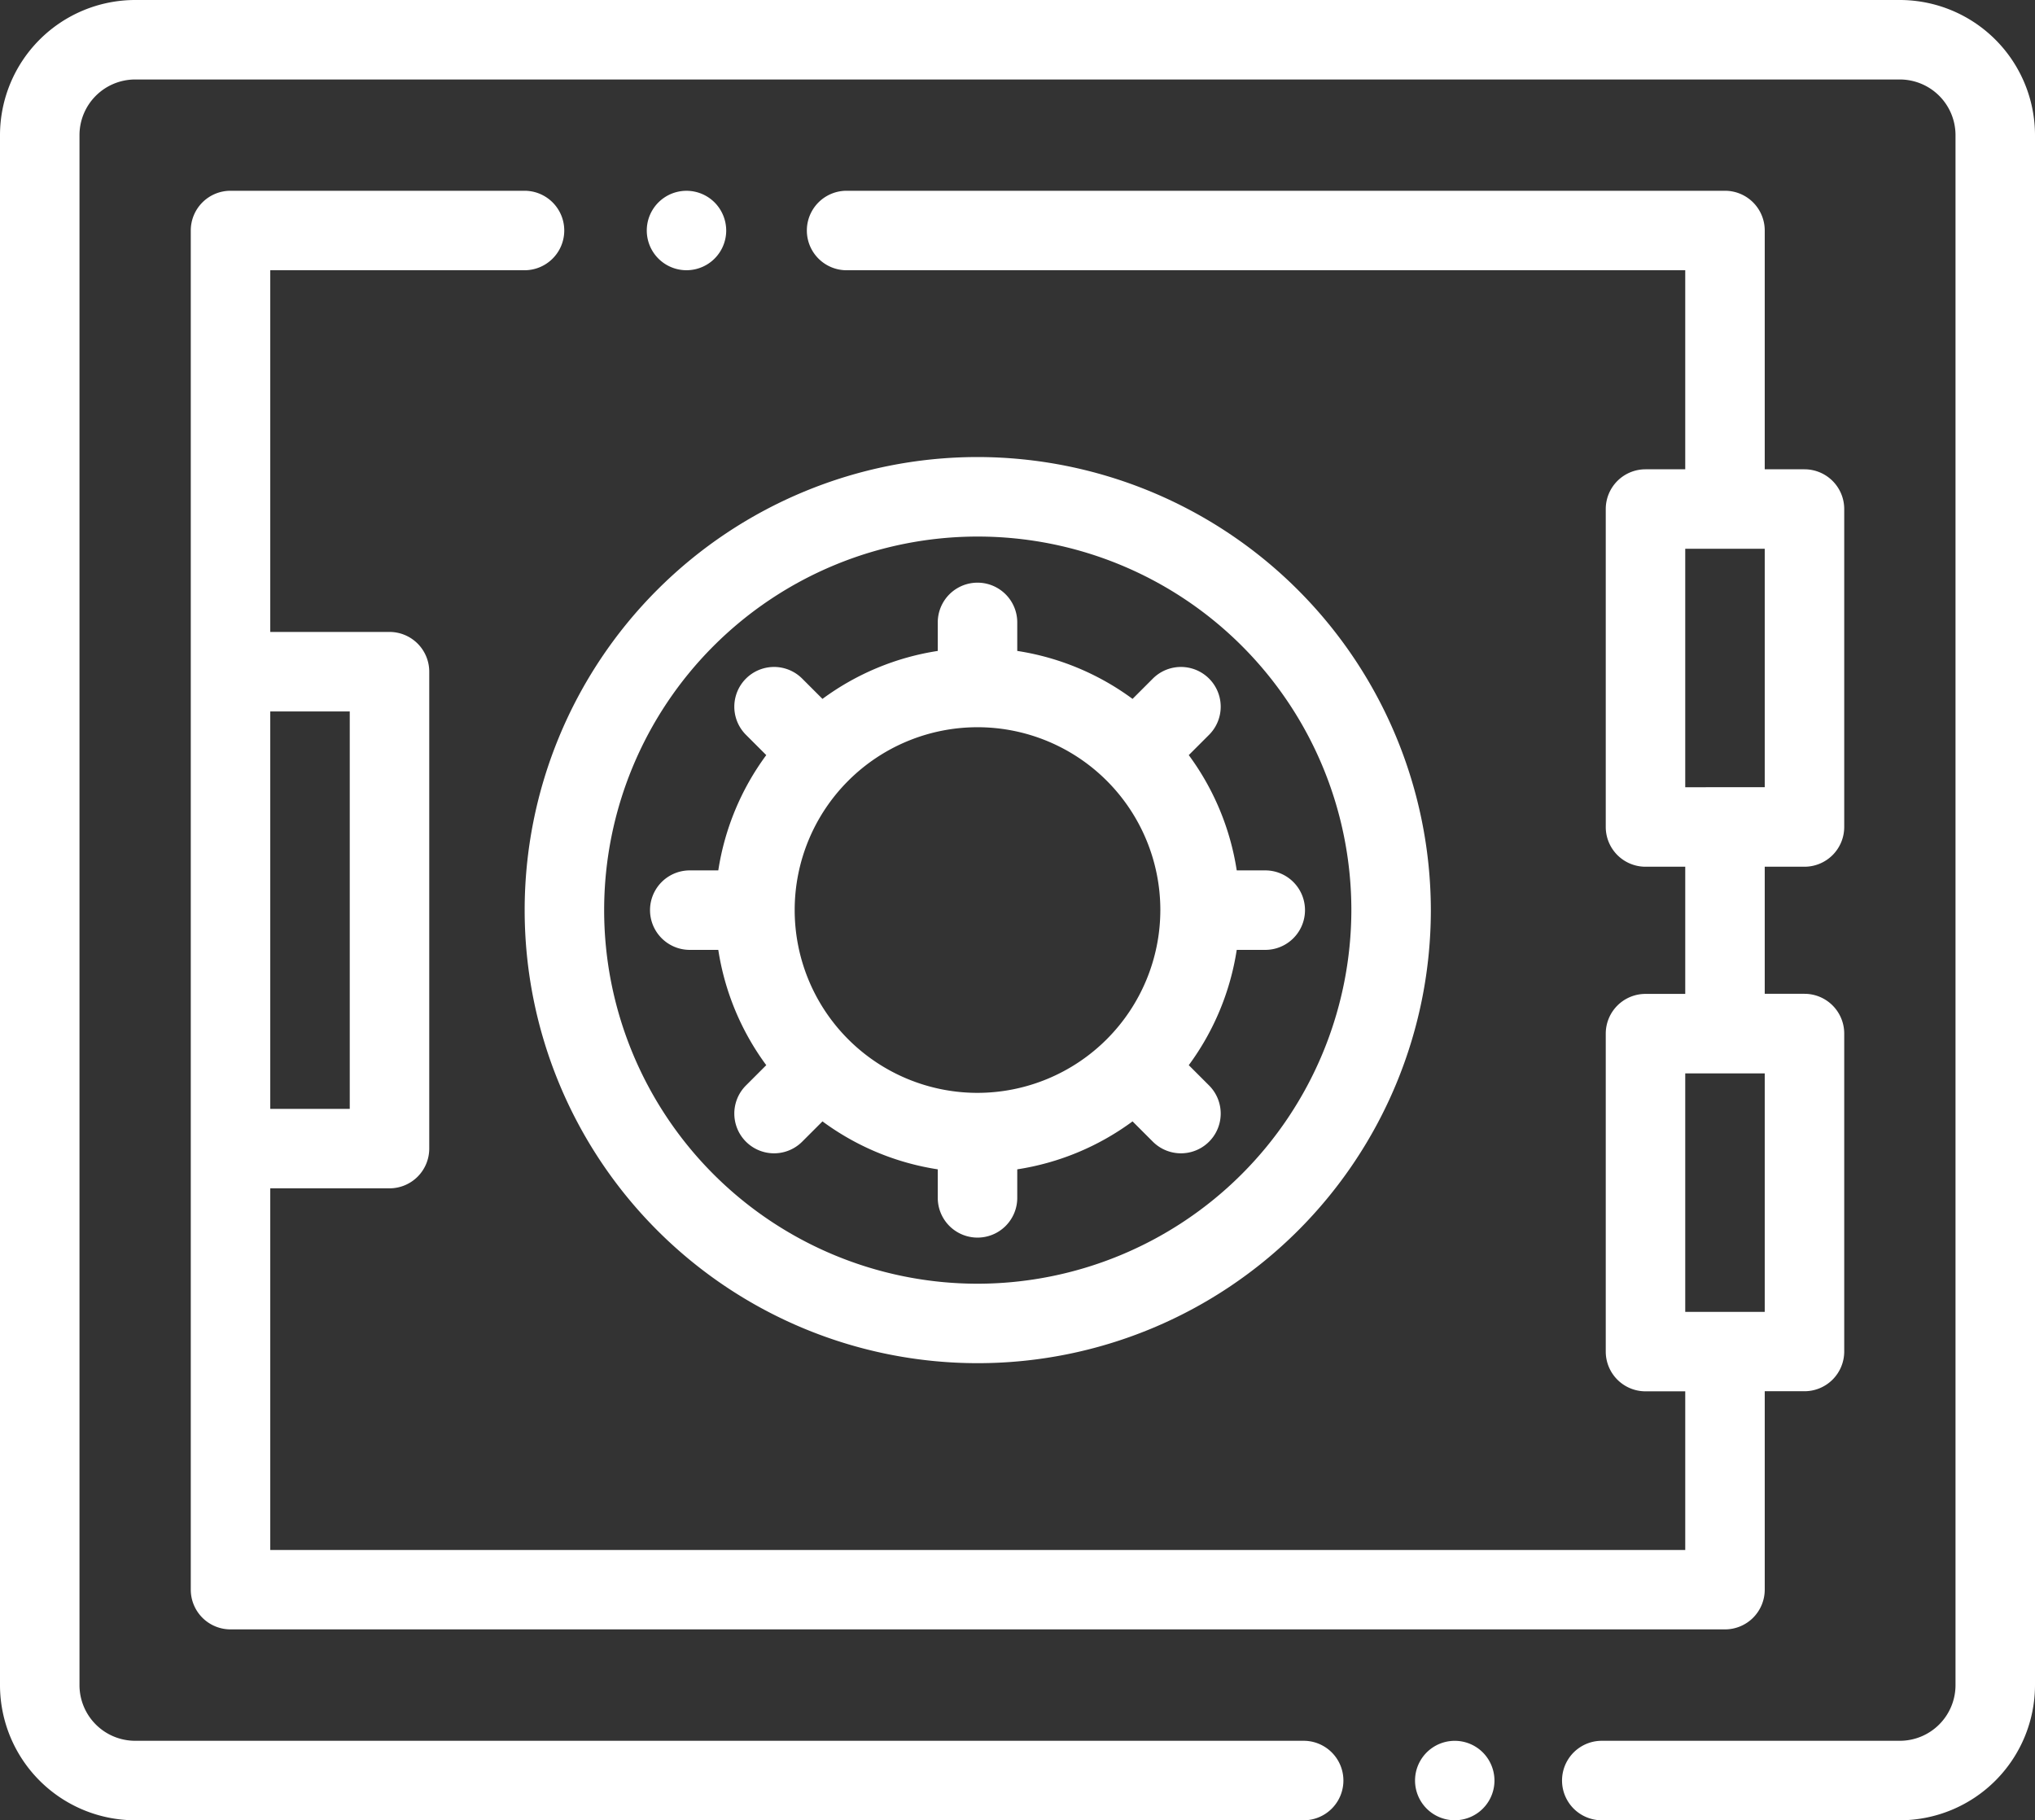
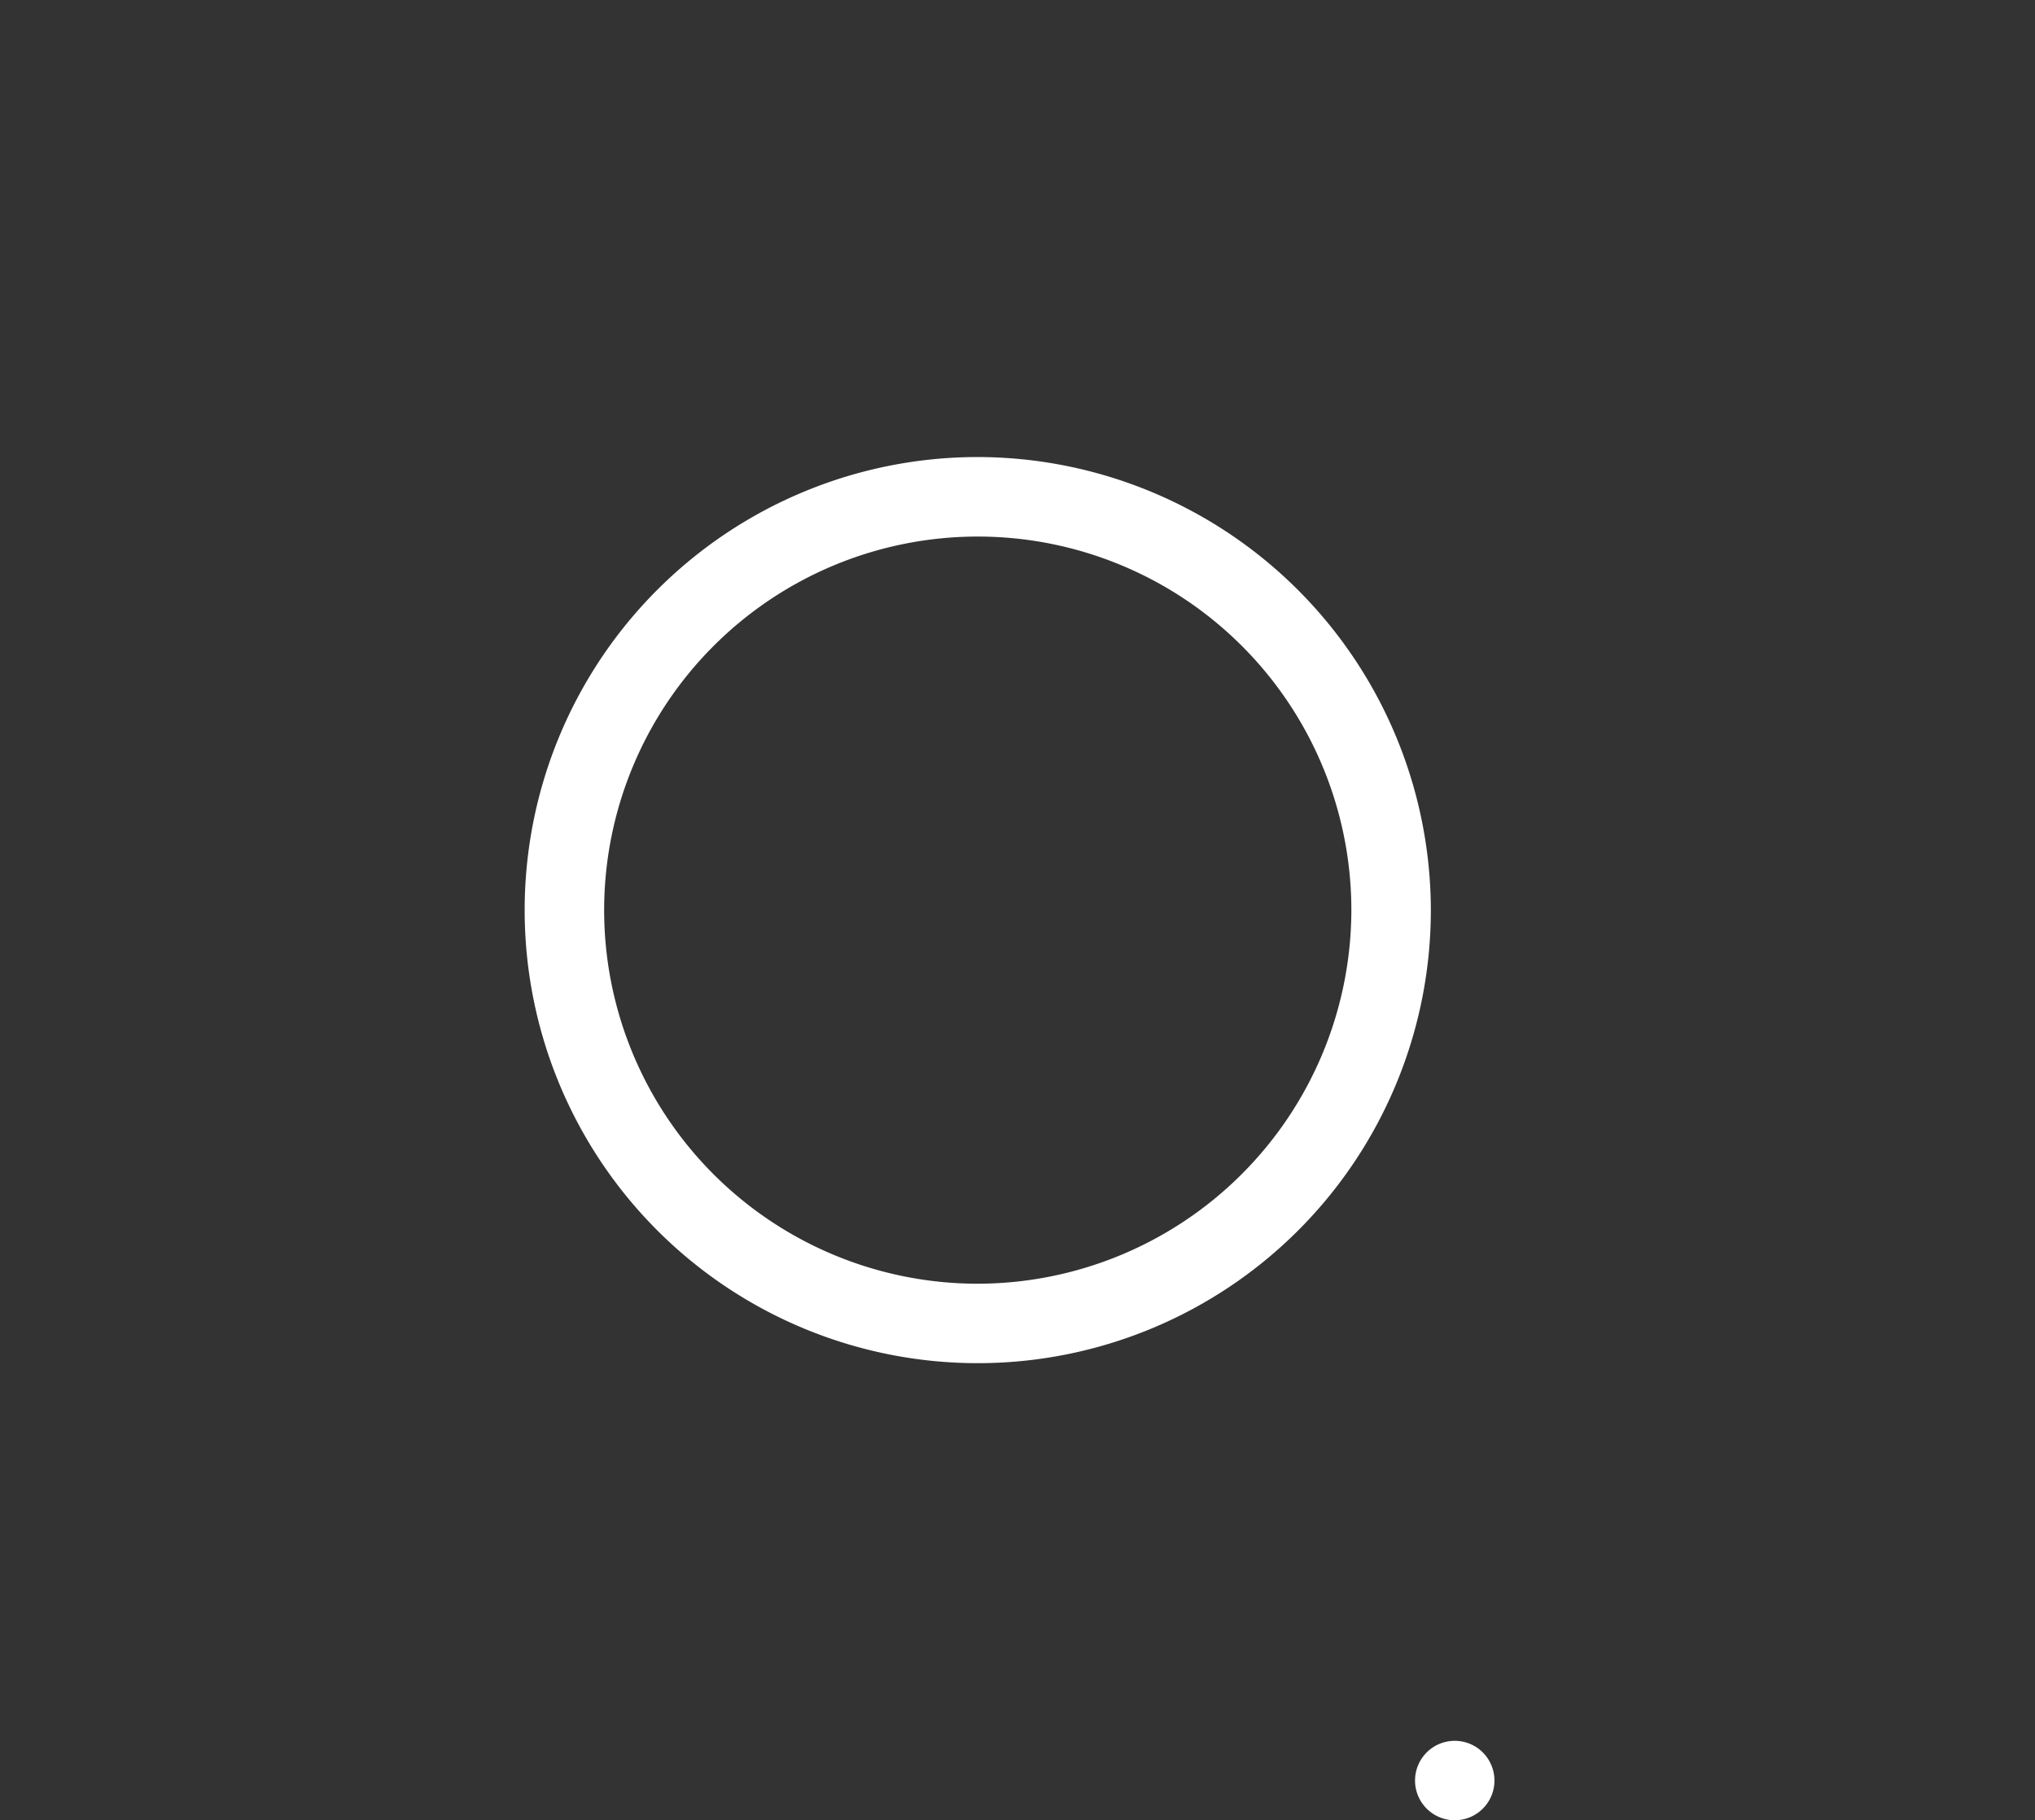
<svg xmlns="http://www.w3.org/2000/svg" id="strongbox" width="67.074" height="60" viewBox="0 0 67.074 60">
  <rect x="0" y="0" width="67.074" height="60" fill="#333333" stroke="none" />
  <g id="Groupe_2" data-name="Groupe 2">
    <g id="Groupe_1" data-name="Groupe 1">
-       <path id="Tracé_19" data-name="Tracé 19" d="M62.62,27H4.454A4.459,4.459,0,0,0,0,31.454V82.546A4.459,4.459,0,0,0,4.454,87H42.969a1.31,1.31,0,1,0,0-2.62H4.454A1.836,1.836,0,0,1,2.62,82.546V31.454A1.836,1.836,0,0,1,4.454,29.62H62.62a1.836,1.836,0,0,1,1.834,1.834V82.546A1.836,1.836,0,0,1,62.62,84.38H52.795a1.31,1.31,0,0,0,0,2.62H62.62a4.459,4.459,0,0,0,4.454-4.454V31.454A4.459,4.459,0,0,0,62.62,27Z" transform="translate(0 -27)" fill="#fff" />
-     </g>
+       </g>
  </g>
  <g id="Groupe_4" data-name="Groupe 4" transform="translate(46.638 57.38)">
    <g id="Groupe_3" data-name="Groupe 3">
      <path id="Tracé_20" data-name="Tracé 20" d="M358.236,465.384a1.309,1.309,0,1,0,.384.926A1.32,1.32,0,0,0,358.236,465.384Z" transform="translate(-356 -465)" fill="#fff" />
    </g>
  </g>
  <g id="Groupe_6" data-name="Groupe 6" transform="translate(21.316 6.288)">
    <g id="Groupe_5" data-name="Groupe 5">
-       <path id="Tracé_21" data-name="Tracé 21" d="M164.946,75.384a1.309,1.309,0,1,0,.384.926A1.32,1.32,0,0,0,164.946,75.384Z" transform="translate(-162.71 -75)" fill="#fff" />
-     </g>
+       </g>
  </g>
  <g id="Groupe_8" data-name="Groupe 8" transform="translate(6.288 6.288)">
    <g id="Groupe_7" data-name="Groupe 7">
-       <path id="Tracé_22" data-name="Tracé 22" d="M101.188,97.281a1.31,1.31,0,0,0,1.31-1.31V85.491a1.31,1.31,0,0,0-1.31-1.31h-1.31V76.31A1.31,1.31,0,0,0,98.568,75H69.616a1.31,1.31,0,0,0,0,2.62H97.258v6.561h-1.31a1.31,1.31,0,0,0-1.31,1.31v10.48a1.31,1.31,0,0,0,1.31,1.31h1.31v4.192h-1.31a1.31,1.31,0,0,0-1.31,1.31v10.48a1.31,1.31,0,0,0,1.31,1.31h1.31v5.23H50.62V107.882h3.93a1.31,1.31,0,0,0,1.31-1.31V90.852a1.31,1.31,0,0,0-1.31-1.31H50.62V77.62H59A1.31,1.31,0,0,0,59,75H49.31A1.31,1.31,0,0,0,48,76.31v44.8a1.31,1.31,0,0,0,1.31,1.31H98.568a1.31,1.31,0,0,0,1.31-1.31v-6.54h1.31a1.31,1.31,0,0,0,1.31-1.31v-10.48a1.31,1.31,0,0,0-1.31-1.31h-1.31V97.281ZM50.62,92.162h2.62v13.1H50.62Zm49.258,19.792h-2.62v-7.86h2.62Zm-2.62-17.293V86.8h2.62v7.86Z" transform="translate(-48 -75)" fill="#fff" />
-     </g>
+       </g>
  </g>
  <g id="Groupe_10" data-name="Groupe 10" transform="translate(17.271 15.065)">
    <g id="Groupe_9" data-name="Groupe 9">
      <path id="Tracé_23" data-name="Tracé 23" d="M146.783,142a14.934,14.934,0,1,0,14.945,14.934A14.957,14.957,0,0,0,146.783,142Zm0,27.249a12.314,12.314,0,1,1,12.325-12.314A12.334,12.334,0,0,1,146.783,169.249Z" transform="translate(-131.838 -142)" fill="#fff" />
    </g>
  </g>
  <g id="Groupe_12" data-name="Groupe 12" transform="translate(21.419 19.203)">
    <g id="Groupe_11" data-name="Groupe 11">
-       <path id="Tracé_24" data-name="Tracé 24" d="M183.784,183.067h-.94a8.6,8.6,0,0,0-1.581-3.8l.669-.669a1.31,1.31,0,1,0-1.853-1.853l-.669.669a8.6,8.6,0,0,0-3.8-1.581v-.94a1.31,1.31,0,1,0-2.62,0v.94a8.6,8.6,0,0,0-3.8,1.581l-.669-.669a1.31,1.31,0,1,0-1.853,1.853l.669.669a8.6,8.6,0,0,0-1.581,3.8h-.94a1.31,1.31,0,0,0,0,2.62h.94a8.6,8.6,0,0,0,1.581,3.8l-.669.669a1.31,1.31,0,1,0,1.853,1.853l.669-.669a8.6,8.6,0,0,0,3.8,1.581v.94a1.31,1.31,0,1,0,2.62,0v-.94a8.6,8.6,0,0,0,3.8-1.581l.669.669a1.31,1.31,0,0,0,1.853-1.853l-.669-.669a8.6,8.6,0,0,0,1.581-3.8h.94a1.31,1.31,0,0,0,0-2.62ZM174.3,190.4a6.026,6.026,0,1,1,6.026-6.026A6.033,6.033,0,0,1,174.3,190.4Z" transform="translate(-163.5 -173.58)" fill="#fff" />
-     </g>
+       </g>
  </g>
</svg>